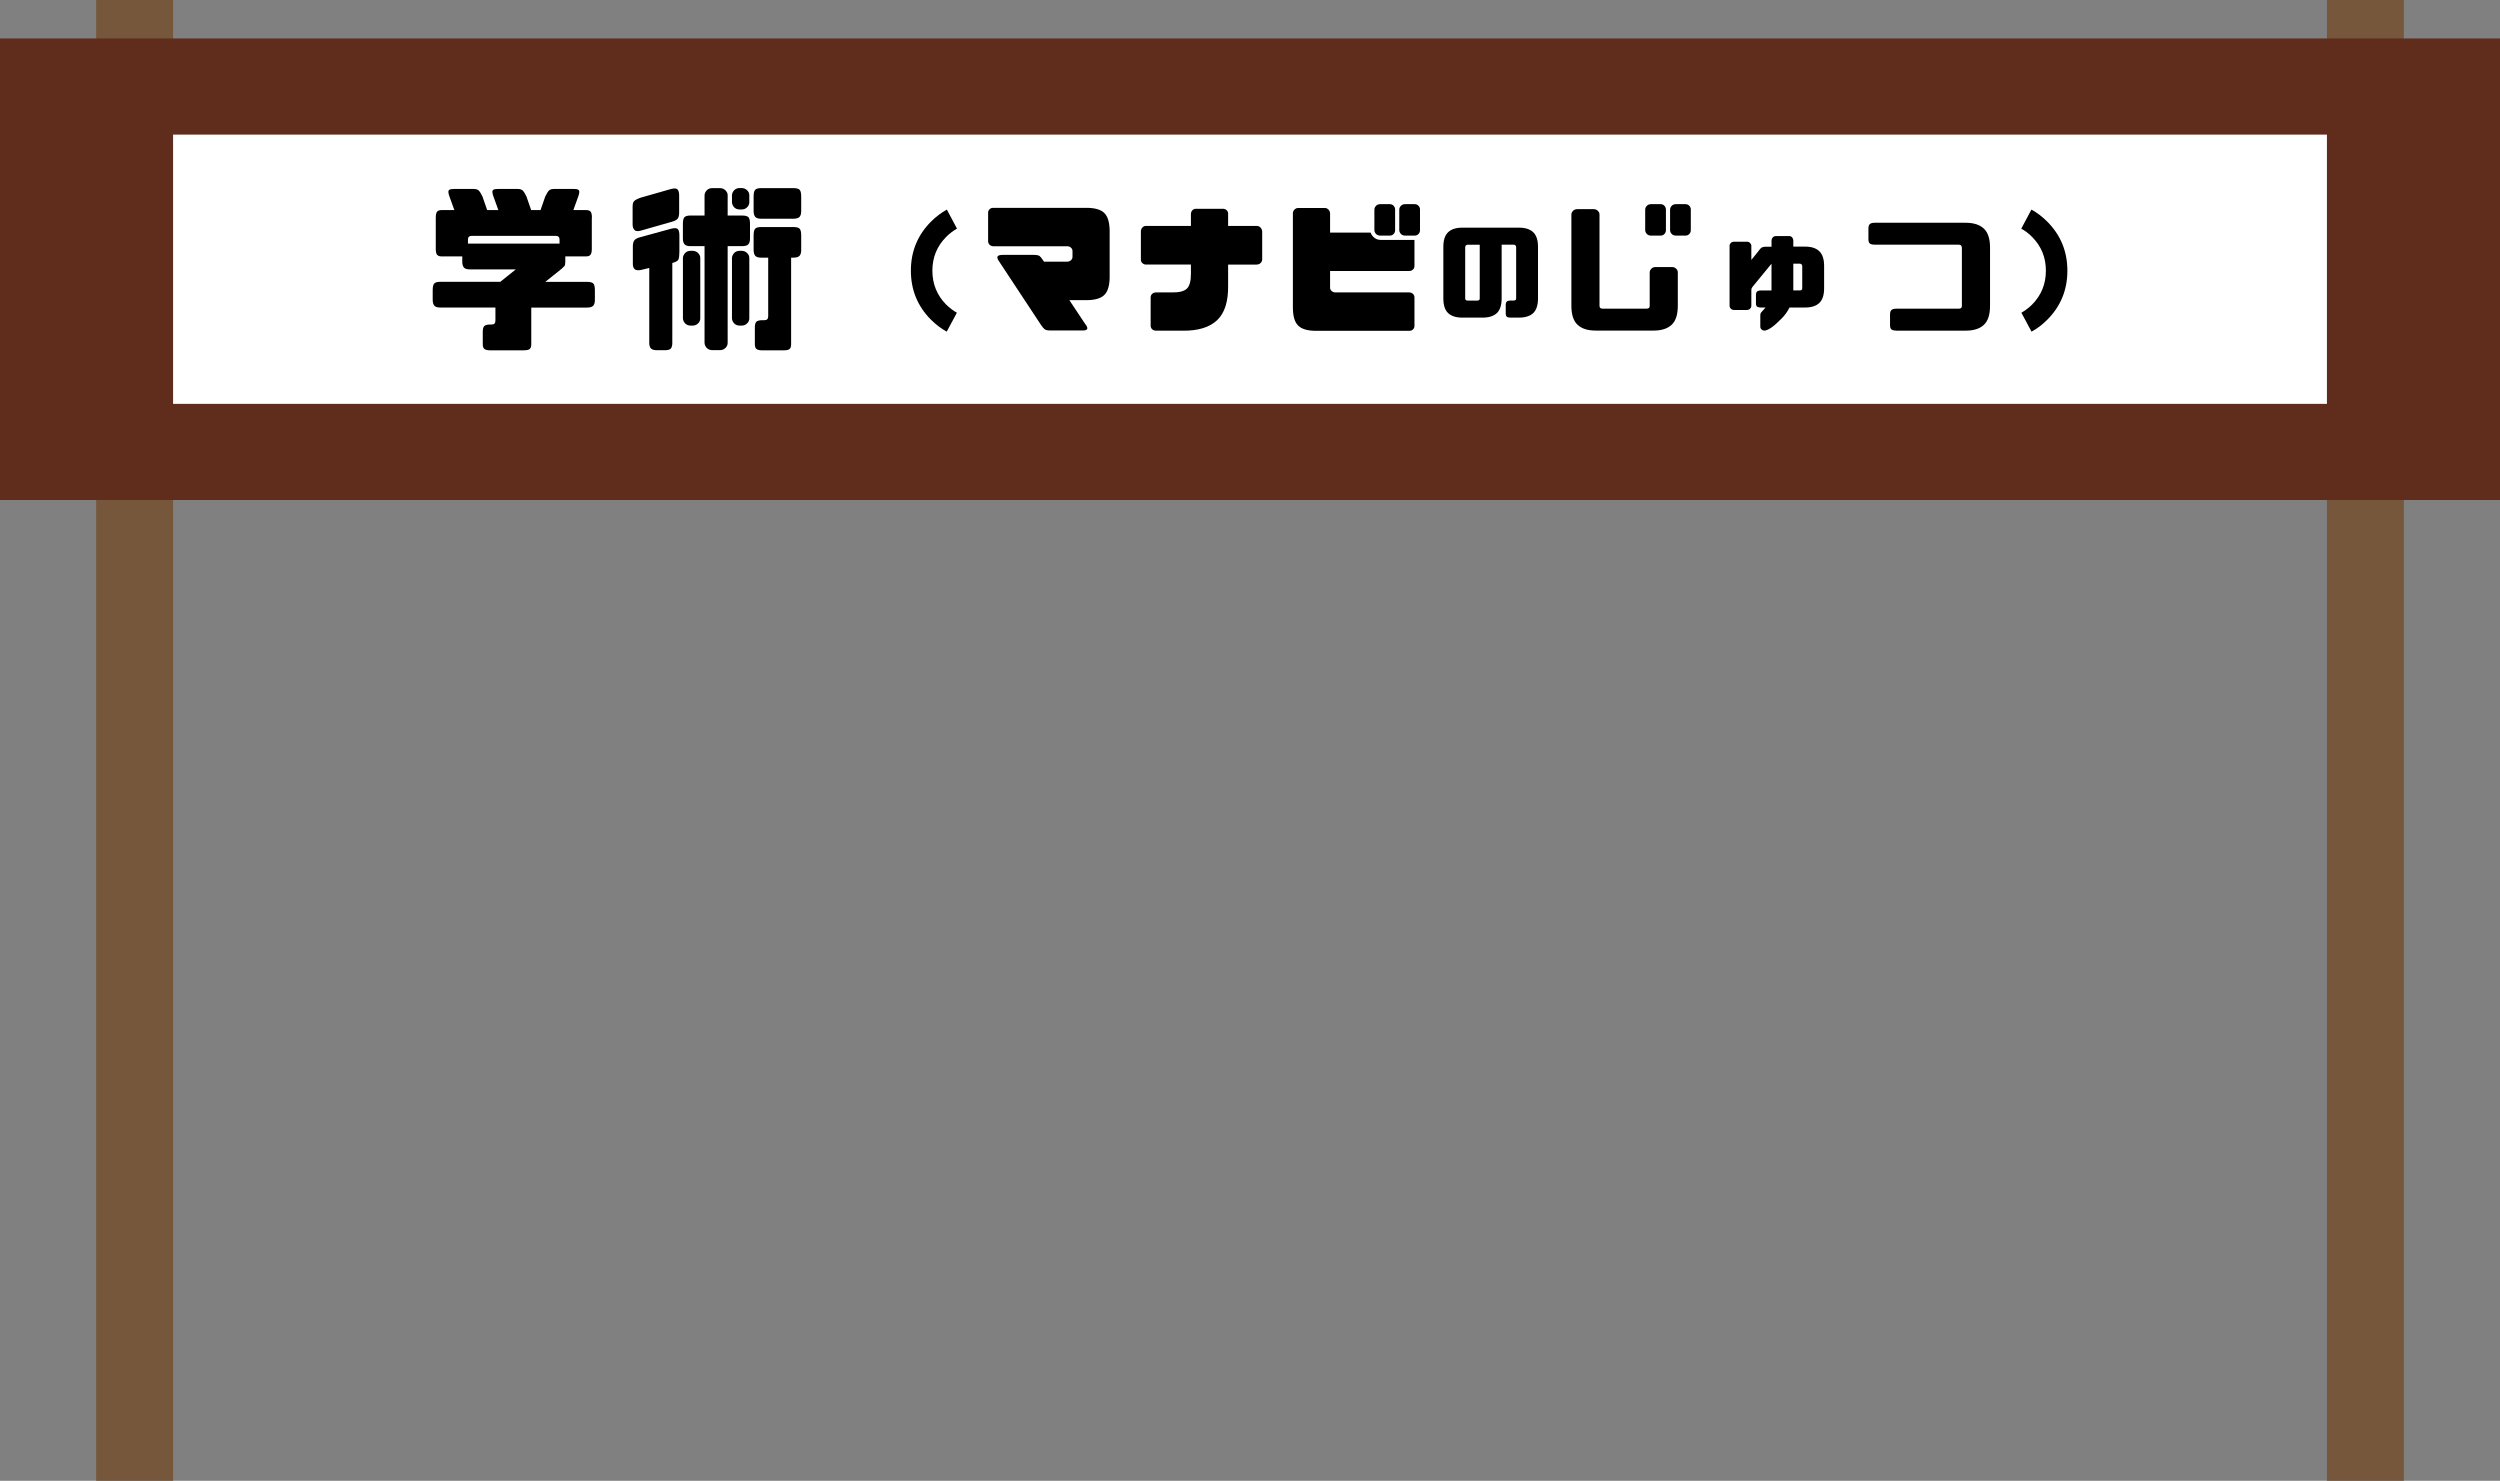
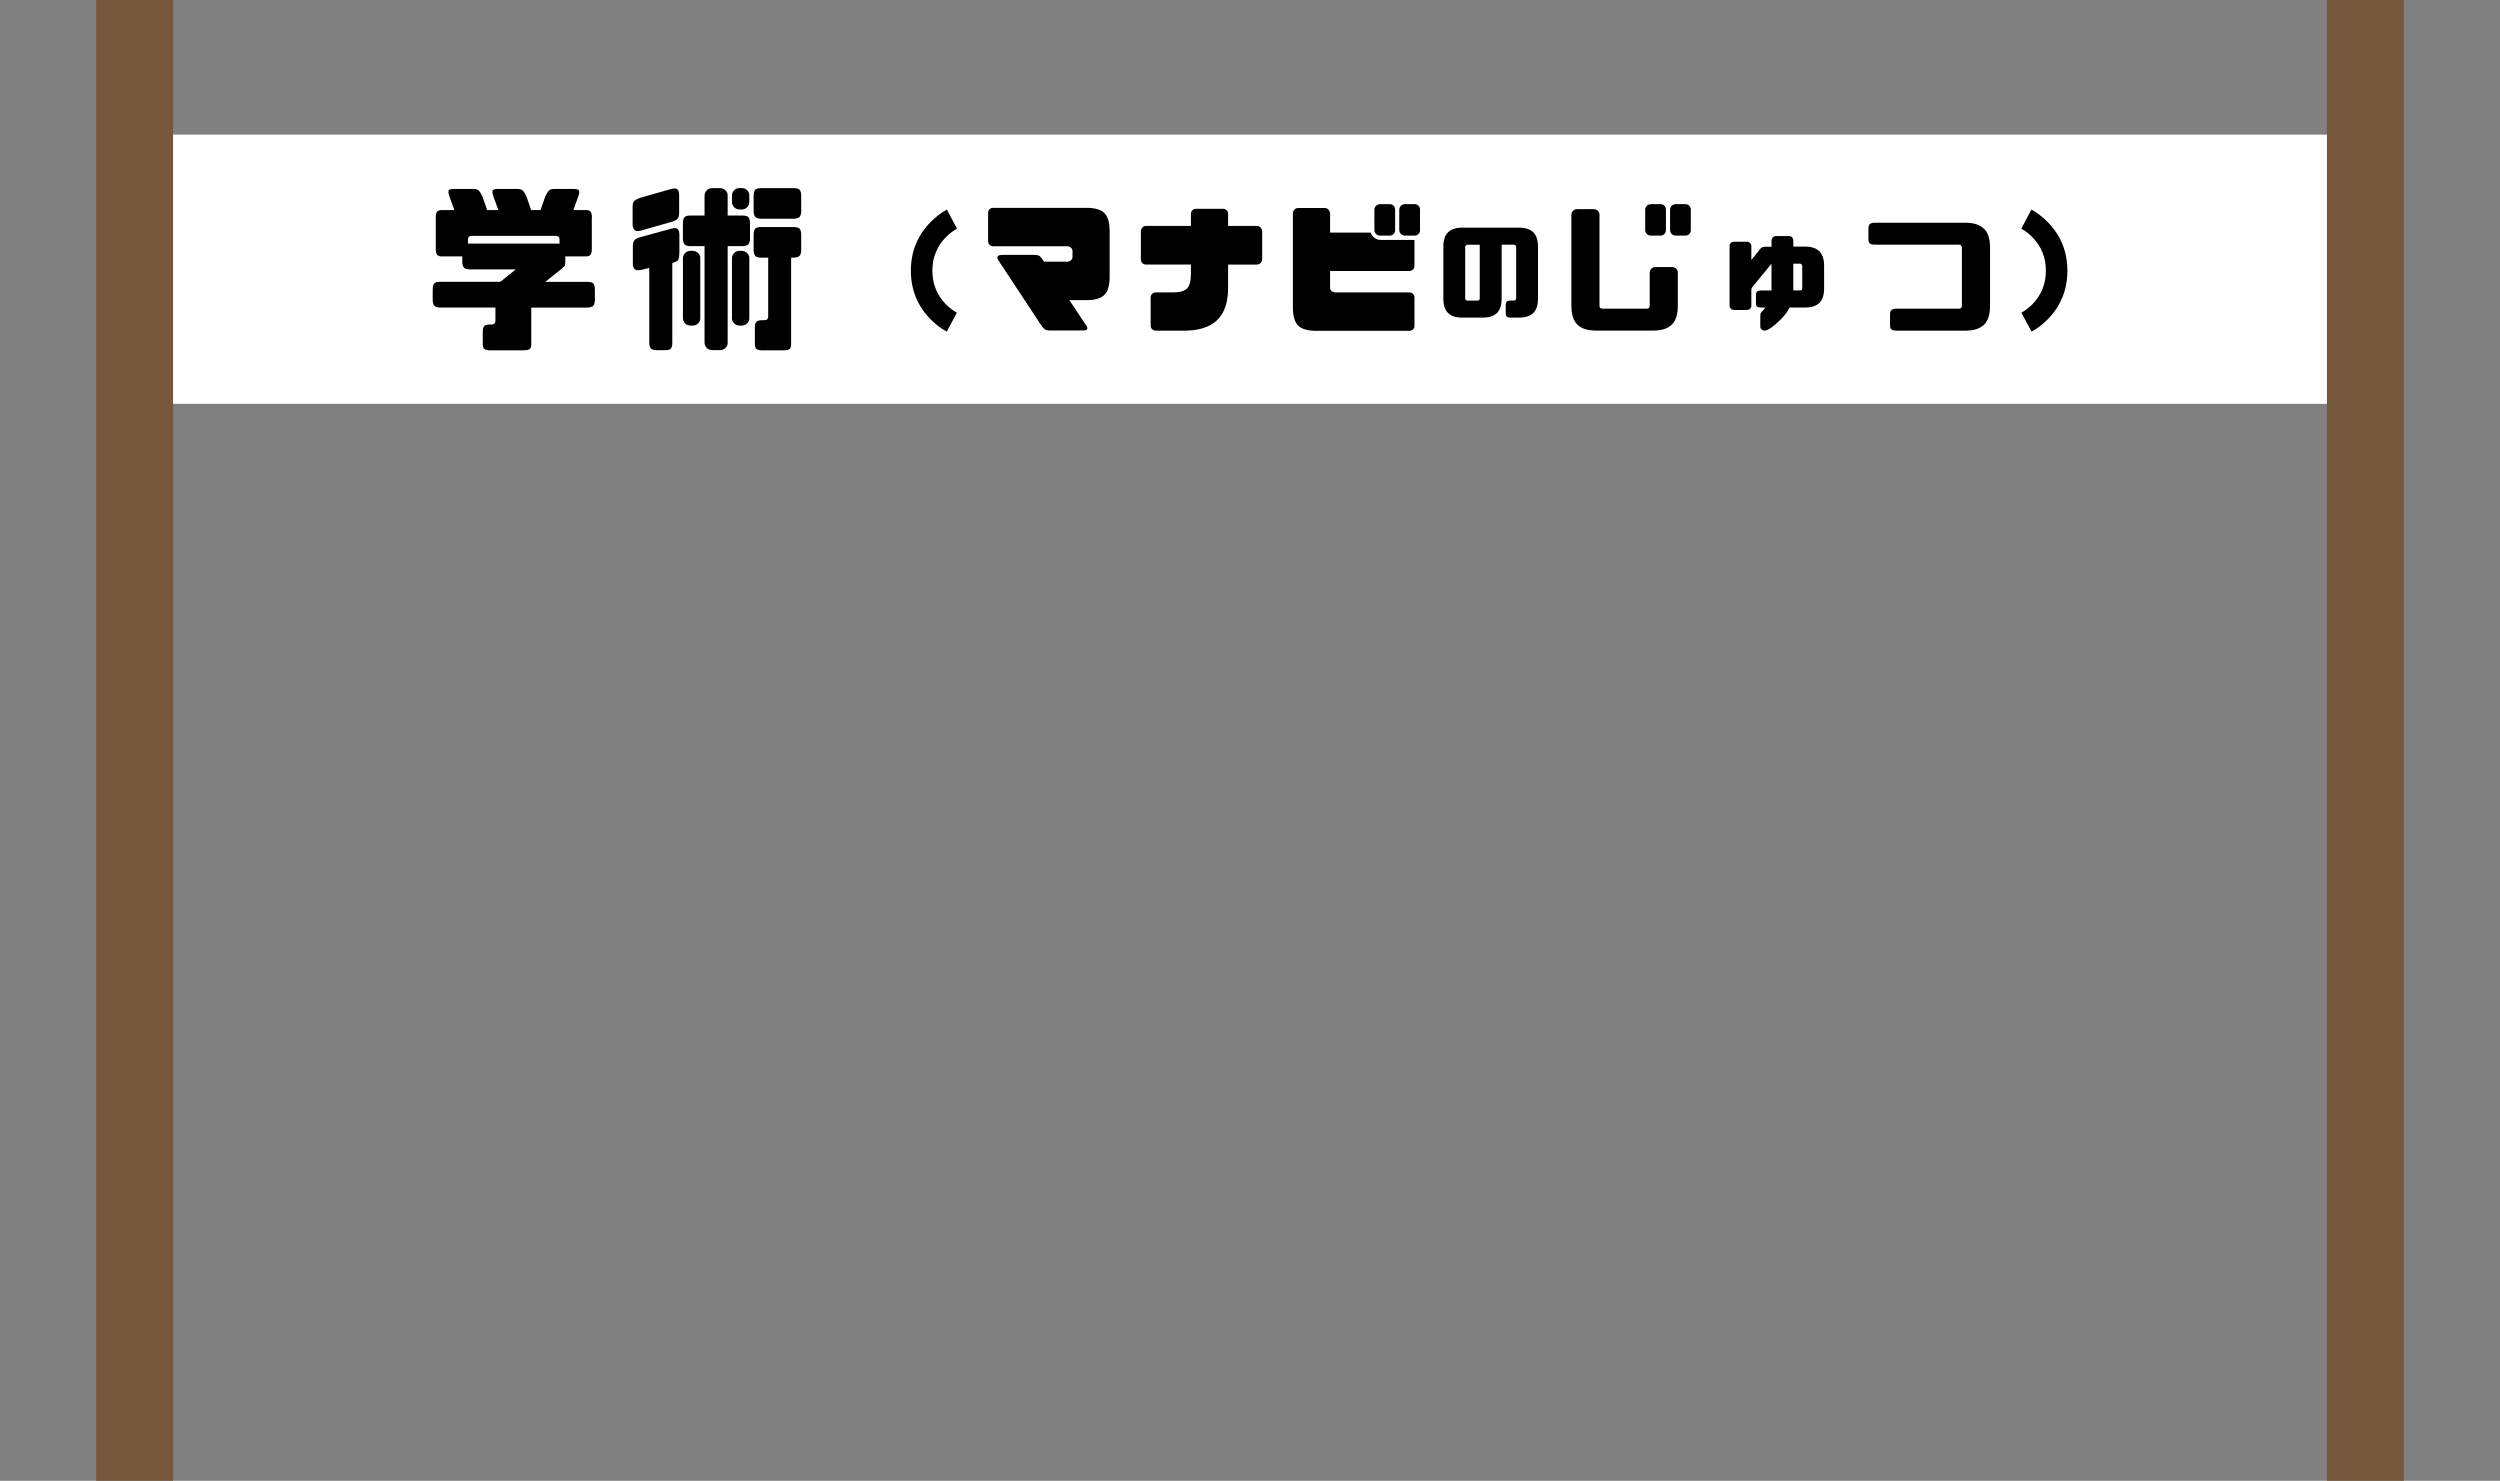
<svg xmlns="http://www.w3.org/2000/svg" id="_レイヤー_2" data-name="レイヤー 2" viewBox="0 0 650 385">
  <rect x="0" y="0" width="650" height="385" fill="#808080" stroke="none" />
  <defs>
    <style>
      .cls-1 {
        fill: #fff;
      }

      .cls-2 {
        fill: #76573c;
      }

      .cls-3 {
        fill: #602d1d;
      }
    </style>
  </defs>
  <g id="pop">
    <g>
      <rect class="cls-2" x="25" width="20" height="385" />
      <rect class="cls-2" x="605" width="20" height="385" />
-       <rect class="cls-3" y="10" width="650" height="120" />
      <rect class="cls-1" x="45" y="35" width="560" height="70" />
      <g>
        <g>
          <path class="cls-1" d="m153.87,56.64v8.06c0,.75-.12,1.27-.35,1.55s-.63.42-1.2.42h-5.34v1.36c0,.59-.08.98-.23,1.15-.16.17-.39.4-.7.68l-4.27,3.42h10.83c.81,0,1.36.14,1.64.42s.42.88.42,1.78v2.48c0,.69-.14,1.2-.42,1.52s-.83.49-1.64.49h-14.48v9.56c0,.56-.13.96-.4,1.2-.27.23-.8.35-1.62.35h-8.62c-.75,0-1.27-.12-1.55-.35s-.42-.63-.42-1.2v-3.28c0-.75.14-1.25.42-1.5.28-.25.8-.38,1.55-.38h.38c.62,0,.94-.34.94-1.03v-3.38h-14.34c-.75,0-1.27-.16-1.55-.49s-.42-.84-.42-1.52v-2.48c0-.91.14-1.5.42-1.78s.8-.42,1.55-.42h15.61l4.03-3.23h-11.95c-.75,0-1.27-.16-1.55-.49s-.42-.84-.42-1.52v-1.36h-5.34c-.56,0-.96-.14-1.2-.42s-.35-.8-.35-1.55v-8.06c0-.81.12-1.35.35-1.62.23-.27.63-.4,1.2-.4h3.28l-1.27-3.52c-.28-.78-.35-1.3-.21-1.57.14-.27.59-.4,1.34-.4h5.16c.59,0,1.03.13,1.31.4.28.27.61.79.98,1.57l1.22,3.52h2.91l-1.27-3.52c-.28-.78-.35-1.3-.21-1.57.14-.27.59-.4,1.34-.4h5.16c.59,0,1.03.13,1.31.4.28.27.61.79.98,1.57l1.22,3.52h2.44l1.22-3.52c.38-.78.7-1.3.98-1.57.28-.27.72-.4,1.31-.4h5.16c.75,0,1.2.13,1.34.4.14.27.07.79-.21,1.57l-1.27,3.52h3.28c.56,0,.96.13,1.2.4.23.27.35.8.35,1.62Zm-8.39,5.62c0-.62-.34-.94-1.03-.94h-21.75c-.69,0-1.03.31-1.03.94v1.08h23.81v-1.08Z" />
          <path class="cls-1" d="m174.47,57.72l-7.88,2.25c-.78.22-1.33.16-1.64-.19-.31-.34-.47-.8-.47-1.36v-4.69c0-.69.13-1.17.4-1.45.27-.28.84-.58,1.71-.89l7.88-2.25c.84-.22,1.41-.18,1.69.12.28.3.42.82.42,1.57v4.41c0,.81-.15,1.38-.45,1.69-.3.31-.85.58-1.66.8Zm.33,10.64v20.81c0,.62-.12,1.09-.35,1.41-.23.31-.74.47-1.52.47h-2.2c-.72,0-1.22-.16-1.5-.47-.28-.31-.42-.78-.42-1.41v-19.5l-2.16.52c-.81.16-1.37.08-1.66-.23-.3-.31-.45-.75-.45-1.31v-4.59c0-.75.15-1.3.45-1.64.3-.34.85-.61,1.66-.8l7.88-2.16c.87-.22,1.45-.18,1.71.12.27.3.4.82.4,1.57v4.22c0,.94-.07,1.61-.21,2.02-.14.41-.68.73-1.62.98Zm14.39,20.81c0,.5-.2.94-.59,1.31-.39.38-.87.56-1.43.56h-1.92c-.63,0-1.12-.19-1.48-.56-.36-.38-.56-.81-.59-1.31v-25.17h-3.66c-.75,0-1.27-.16-1.55-.49s-.42-.84-.42-1.52v-3.75c0-.91.14-1.5.42-1.78s.8-.42,1.55-.42h3.66v-5.3c.03-.47.23-.89.59-1.27.36-.38.85-.56,1.48-.56h1.92c.56,0,1.04.19,1.43.56.39.38.59.8.59,1.27v5.3h3.75c.81,0,1.36.14,1.64.42s.42.88.42,1.78v3.75c0,.69-.14,1.2-.42,1.52s-.83.49-1.64.49h-3.75v25.17Zm-7.12-6.38c0,.5-.2.94-.59,1.31-.39.38-.87.56-1.43.56h-.42c-.63,0-1.12-.19-1.48-.56-.36-.38-.56-.81-.59-1.31v-15.75c.03-.47.23-.89.59-1.27.36-.38.85-.56,1.48-.56h.42c.56,0,1.04.19,1.43.56.39.38.59.8.59,1.27v15.75Zm12.75-30.19c0,.5-.2.94-.59,1.31-.39.38-.87.56-1.43.56h-.42c-.63,0-1.12-.19-1.48-.56-.36-.38-.56-.81-.59-1.31v-1.88c.03-.47.23-.89.59-1.27.36-.38.85-.56,1.48-.56h.42c.56,0,1.04.19,1.43.56.39.38.59.8.59,1.27v1.88Zm0,30.19c0,.5-.2.94-.59,1.31-.39.38-.87.56-1.43.56h-.42c-.63,0-1.12-.19-1.48-.56-.36-.38-.56-.81-.59-1.31v-15.75c.03-.47.23-.89.59-1.27.36-.38.85-.56,1.48-.56h.42c.56,0,1.04.19,1.43.56.39.38.59.8.59,1.27v15.75Zm3.09-25.92c-.75,0-1.27-.16-1.55-.49s-.42-.84-.42-1.52v-3.75c0-.91.14-1.5.42-1.78s.8-.42,1.55-.42h8.34c.81,0,1.36.14,1.64.42s.42.88.42,1.78v3.75c0,.69-.14,1.2-.42,1.52s-.83.49-1.64.49h-8.34Zm0,10.12c-.75,0-1.27-.16-1.55-.49s-.42-.84-.42-1.52v-3.75c0-.91.14-1.5.42-1.78s.8-.42,1.55-.42h8.34c.81,0,1.36.14,1.64.42s.42.88.42,1.78v3.75c0,.69-.14,1.2-.42,1.52s-.83.49-1.64.49h-.56v22.55c0,.56-.13.96-.4,1.2-.27.23-.8.35-1.62.35h-5.44c-.75,0-1.27-.12-1.55-.35s-.42-.63-.42-1.2v-4.41c0-.75.14-1.25.42-1.5.28-.25.8-.38,1.55-.38h.56c.62,0,.94-.34.94-1.03v-15.23h-1.83Z" />
          <path class="cls-1" d="m236.83,70.38c0-5.02,1.75-9.27,5.24-12.76,1.27-1.27,2.64-2.31,4.11-3.13l2.64,4.96c-1.01.56-1.95,1.28-2.81,2.14-2.39,2.41-3.59,5.34-3.59,8.79s1.2,6.41,3.59,8.82c.87.84,1.79,1.55,2.78,2.11l-2.64,4.92c-1.45-.8-2.81-1.83-4.08-3.09-3.49-3.49-5.24-7.75-5.24-12.76Z" />
          <path class="cls-1" d="m282.3,84.4c.4.59.51.98.33,1.2s-.52.32-1.04.32h-8.54c-.68,0-1.15-.1-1.42-.3-.27-.2-.59-.58-.97-1.14l-10.97-16.63c-.38-.56-.47-.97-.3-1.21s.6-.37,1.28-.37h8.05c.8,0,1.32.1,1.58.3.26.2.6.63,1.02,1.28l.11.18h5.98c.42,0,.77-.12,1.04-.37.27-.25.4-.53.4-.86v-1.55c0-.33-.14-.62-.4-.86-.27-.25-.62-.37-1.04-.37h-19.2c-.38-.02-.69-.16-.93-.4s-.37-.56-.37-.93v-7.38c0-.35.12-.65.37-.9s.56-.37.93-.37h24.64c2.04.05,3.49.52,4.34,1.41.86.89,1.29,2.4,1.32,4.54v12.09c-.02,2.13-.46,3.64-1.32,4.54-.86.89-2.3,1.36-4.34,1.41h-4.82l4.25,6.4Z" />
          <path class="cls-1" d="m297.93,68.79c-.38-.02-.69-.16-.93-.4s-.37-.54-.37-.9v-7.31c0-.37.12-.71.37-1,.25-.29.56-.44.93-.44h11.71v-3.16c.02-.37.16-.69.4-.93s.54-.37.9-.37h6.96c.42,0,.76.12,1.02.37.26.25.39.56.39.93v3.16h7.42c.42,0,.76.15,1.02.44.26.29.4.63.42,1v7.31c-.02.35-.16.65-.42.9-.26.25-.6.38-1.02.4h-7.42v5.38c.07,4.17-.88,7.2-2.85,9.07s-4.96,2.79-8.96,2.74h-6.89c-.42,0-.77-.12-1.04-.37-.27-.25-.4-.56-.4-.93v-7.35c0-.37.13-.69.4-.93.27-.25.62-.37,1.04-.37h4.18c1.78.02,3.04-.29,3.76-.95.73-.66,1.09-1.95,1.09-3.87v-2.43h-11.71Z" />
          <path class="cls-1" d="m345.82,74.8c0,.33.13.62.4.86.27.25.62.37,1.04.37h19.2c.38.02.69.16.93.4s.37.56.37.93v7.38c0,.35-.12.65-.37.9s-.56.37-.93.37h-24.65c-2.04-.05-3.49-.52-4.34-1.41-.86-.89-1.3-2.4-1.32-4.54v-24.57c0-.37.13-.7.39-.97.26-.27.56-.42.91-.44h7.07c.35.02.65.17.9.44.25.27.38.59.4.97v4.99h10.55c.12.4.34.76.67,1.09.52.54,1.18.81,2,.81h8.72v6.75c0,.38-.12.69-.37.93s-.56.38-.93.4h-20.64v4.32Zm16.91-14.94c0,.38-.13.7-.39.98-.26.28-.6.42-1.02.42h-2.43c-.47,0-.84-.14-1.11-.42-.27-.28-.42-.61-.44-.98v-5.41c.02-.35.17-.67.44-.95.27-.28.64-.42,1.11-.42h2.43c.42,0,.76.14,1.02.42.26.28.39.6.39.95v5.41Zm6.47,0c0,.38-.13.7-.39.98s-.6.42-1.02.42h-2.43c-.47,0-.84-.14-1.11-.42s-.42-.61-.44-.98v-5.41c.02-.35.17-.67.44-.95s.64-.42,1.11-.42h2.43c.42,0,.76.14,1.02.42s.39.6.39.95v5.41Z" />
          <path class="cls-1" d="m380.19,82.58c-1.62,0-2.85-.39-3.68-1.18-.83-.78-1.24-2.06-1.24-3.83v-13.4c0-1.73.41-2.99,1.24-3.79.83-.79,2.05-1.19,3.68-1.19h14.77c1.62,0,2.85.4,3.68,1.19.83.79,1.24,2.06,1.24,3.79v13.4c0,1.77-.42,3.04-1.24,3.83-.83.78-2.06,1.18-3.68,1.18h-2.24c-.42,0-.73-.07-.93-.22-.2-.15-.3-.44-.3-.88v-2.19c0-.44.1-.74.3-.9.2-.16.51-.25.93-.25h.85c.22,0,.38-.05.48-.15.1-.1.15-.24.15-.42v-13.29c0-.16-.05-.31-.15-.45-.1-.14-.26-.21-.48-.21h-3.14v13.95c0,1.77-.42,3.04-1.24,3.83-.83.78-2.06,1.18-3.68,1.18h-5.3Zm1.39-18.95c-.22,0-.38.07-.48.21-.1.14-.15.29-.15.45v13.29c0,.18.05.32.15.42.1.1.26.15.48.15h2.52c.22,0,.38-.05.49-.16.09-.09.14-.23.14-.41v-13.95h-3.14Z" />
-           <path class="cls-1" d="m414.89,85.95c-2.09,0-3.66-.5-4.73-1.51s-1.6-2.65-1.6-4.92v-23.77c.02-.35.17-.67.44-.95s.64-.42,1.11-.42h4.25c.42,0,.78.14,1.07.42s.44.6.44.95v23.77c0,.23.06.42.19.54.13.13.33.19.62.19h11.43c.28,0,.49-.06.62-.19.13-.13.19-.31.19-.54v-8.72c.02-.35.17-.67.44-.95s.64-.42,1.11-.42h4.25c.42,0,.78.14,1.07.42s.44.6.44.95v8.72c0,2.27-.53,3.91-1.6,4.92s-2.64,1.51-4.73,1.51h-15.01Zm18.25-26.09c0,.38-.13.7-.39.98s-.6.42-1.02.42h-2.43c-.47,0-.84-.14-1.11-.42s-.42-.61-.44-.98v-5.41c.02-.35.17-.67.44-.95s.64-.42,1.11-.42h2.43c.42,0,.76.14,1.02.42s.39.6.39.95v5.41Zm6.47,0c0,.38-.13.7-.39.98s-.6.42-1.02.42h-2.43c-.47,0-.84-.14-1.11-.42s-.42-.61-.44-.98v-5.41c.02-.35.17-.67.44-.95s.64-.42,1.11-.42h2.43c.42,0,.76.14,1.02.42s.39.6.39.95v5.41Z" />
          <path class="cls-1" d="m461.62,61.38h3.62c.28,0,.52.12.72.35.2.23.3.49.3.77v1.62h3.09c1.62,0,2.84.4,3.67,1.2.83.8,1.25,2.06,1.25,3.8v5.84c0,1.76-.42,3.03-1.25,3.81-.83.79-2.06,1.18-3.67,1.18h-4.08c-.49,1.03-1.18,1.99-2.07,2.88-2.04,2.09-3.54,3.13-4.5,3.13-.28-.02-.52-.13-.72-.32-.2-.19-.3-.42-.3-.7v-3.02c0-.3.08-.54.23-.7.15-.16.53-.59,1.14-1.27h-1.27c-.4,0-.7-.07-.91-.21s-.32-.43-.32-.88v-2.18c0-.44.11-.75.32-.91.21-.16.52-.25.91-.25h2.81v-6.96l-4.96,6.05c-.19.26-.28.5-.28.74v4.15c0,.28-.11.53-.33.76-.22.22-.5.33-.83.33h-3.3c-.38,0-.67-.11-.88-.33-.21-.22-.32-.47-.32-.76v-15.61c0-.26.11-.5.32-.72.21-.22.5-.33.88-.33h3.3c.33,0,.6.11.83.33.22.22.33.46.33.72v3.69l1.76-2.18c.38-.52.65-.84.83-.98s.5-.23.97-.28h1.69v-1.62c0-.28.1-.54.3-.77.2-.23.44-.35.72-.35Zm4.64,14.13h1.69c.21,0,.37-.05.47-.14.11-.09.16-.23.16-.42v-5.73c0-.16-.05-.32-.16-.46s-.26-.21-.47-.21h-1.69v6.96Z" />
          <path class="cls-1" d="m493,85.95c-.54,0-.94-.09-1.2-.28-.26-.19-.39-.56-.39-1.12v-2.81c0-.56.13-.95.39-1.16s.66-.32,1.2-.32h16.28c.28,0,.49-.06.62-.19.13-.13.19-.31.19-.54v-15.08c0-.21-.06-.4-.19-.58s-.33-.26-.62-.26h-21.9c-.54,0-.94-.09-1.2-.28-.26-.19-.39-.56-.39-1.12v-2.81c0-.56.13-.95.39-1.16s.66-.32,1.2-.32h23.7c2.09,0,3.66.51,4.73,1.53s1.6,2.64,1.6,4.87v15.22c0,2.27-.53,3.91-1.6,4.92s-2.64,1.51-4.73,1.51h-18.07Z" />
          <path class="cls-1" d="m537.52,70.38c0,5.02-1.75,9.27-5.24,12.76-1.27,1.27-2.62,2.3-4.08,3.09l-2.64-4.92c.98-.56,1.91-1.27,2.78-2.11,2.39-2.41,3.59-5.36,3.59-8.82s-1.2-6.38-3.59-8.79c-.87-.87-1.8-1.58-2.81-2.14l2.64-4.96c1.48.82,2.85,1.86,4.11,3.13,3.49,3.49,5.24,7.75,5.24,12.76Z" />
        </g>
        <g>
          <path d="m153.87,56.64v8.06c0,.75-.12,1.27-.35,1.55s-.63.42-1.2.42h-5.34v1.36c0,.59-.08.98-.23,1.15-.16.17-.39.4-.7.68l-4.27,3.42h10.83c.81,0,1.36.14,1.64.42s.42.88.42,1.78v2.48c0,.69-.14,1.2-.42,1.52s-.83.49-1.64.49h-14.48v9.56c0,.56-.13.96-.4,1.2-.27.23-.8.35-1.62.35h-8.62c-.75,0-1.27-.12-1.55-.35s-.42-.63-.42-1.2v-3.28c0-.75.14-1.25.42-1.5.28-.25.8-.38,1.55-.38h.38c.62,0,.94-.34.94-1.03v-3.38h-14.34c-.75,0-1.27-.16-1.55-.49s-.42-.84-.42-1.52v-2.48c0-.91.14-1.5.42-1.78s.8-.42,1.55-.42h15.61l4.03-3.23h-11.95c-.75,0-1.27-.16-1.55-.49s-.42-.84-.42-1.52v-1.36h-5.34c-.56,0-.96-.14-1.2-.42s-.35-.8-.35-1.55v-8.06c0-.81.12-1.35.35-1.62.23-.27.63-.4,1.2-.4h3.28l-1.27-3.52c-.28-.78-.35-1.3-.21-1.57.14-.27.59-.4,1.34-.4h5.16c.59,0,1.03.13,1.31.4.28.27.61.79.98,1.57l1.22,3.52h2.91l-1.27-3.52c-.28-.78-.35-1.3-.21-1.57.14-.27.59-.4,1.34-.4h5.16c.59,0,1.03.13,1.31.4.28.27.61.79.98,1.57l1.22,3.52h2.44l1.22-3.52c.38-.78.7-1.3.98-1.57.28-.27.72-.4,1.31-.4h5.16c.75,0,1.2.13,1.34.4.14.27.07.79-.21,1.57l-1.27,3.52h3.28c.56,0,.96.13,1.2.4.23.27.35.8.35,1.62Zm-8.39,5.62c0-.62-.34-.94-1.03-.94h-21.75c-.69,0-1.03.31-1.03.94v1.08h23.81v-1.08Z" />
          <path d="m174.47,57.72l-7.88,2.25c-.78.22-1.33.16-1.64-.19-.31-.34-.47-.8-.47-1.36v-4.69c0-.69.13-1.17.4-1.45.27-.28.84-.58,1.71-.89l7.88-2.25c.84-.22,1.41-.18,1.69.12.28.3.42.82.42,1.57v4.41c0,.81-.15,1.38-.45,1.69-.3.31-.85.58-1.66.8Zm.33,10.64v20.81c0,.62-.12,1.09-.35,1.41-.23.31-.74.47-1.52.47h-2.2c-.72,0-1.22-.16-1.5-.47-.28-.31-.42-.78-.42-1.41v-19.5l-2.16.52c-.81.16-1.37.08-1.66-.23-.3-.31-.45-.75-.45-1.31v-4.59c0-.75.15-1.3.45-1.64.3-.34.85-.61,1.66-.8l7.88-2.16c.87-.22,1.45-.18,1.71.12.27.3.4.82.4,1.57v4.22c0,.94-.07,1.61-.21,2.02-.14.41-.68.73-1.62.98Zm14.39,20.81c0,.5-.2.94-.59,1.31-.39.38-.87.56-1.43.56h-1.92c-.63,0-1.12-.19-1.48-.56-.36-.38-.56-.81-.59-1.31v-25.17h-3.66c-.75,0-1.27-.16-1.55-.49s-.42-.84-.42-1.52v-3.75c0-.91.14-1.5.42-1.78s.8-.42,1.55-.42h3.66v-5.3c.03-.47.23-.89.59-1.27.36-.38.85-.56,1.48-.56h1.92c.56,0,1.04.19,1.43.56.39.38.59.8.59,1.27v5.3h3.75c.81,0,1.36.14,1.64.42s.42.88.42,1.78v3.75c0,.69-.14,1.2-.42,1.52s-.83.49-1.64.49h-3.75v25.17Zm-7.12-6.38c0,.5-.2.94-.59,1.31-.39.38-.87.56-1.43.56h-.42c-.63,0-1.12-.19-1.48-.56-.36-.38-.56-.81-.59-1.31v-15.75c.03-.47.23-.89.59-1.27.36-.38.85-.56,1.48-.56h.42c.56,0,1.04.19,1.43.56.39.38.59.8.59,1.27v15.75Zm12.75-30.19c0,.5-.2.94-.59,1.31-.39.38-.87.56-1.43.56h-.42c-.63,0-1.12-.19-1.48-.56-.36-.38-.56-.81-.59-1.31v-1.88c.03-.47.23-.89.59-1.27.36-.38.85-.56,1.48-.56h.42c.56,0,1.04.19,1.43.56.39.38.59.8.59,1.27v1.88Zm0,30.19c0,.5-.2.94-.59,1.31-.39.38-.87.56-1.43.56h-.42c-.63,0-1.12-.19-1.48-.56-.36-.38-.56-.81-.59-1.31v-15.75c.03-.47.23-.89.59-1.27.36-.38.85-.56,1.48-.56h.42c.56,0,1.04.19,1.43.56.39.38.59.8.59,1.27v15.75Zm3.09-25.92c-.75,0-1.27-.16-1.55-.49s-.42-.84-.42-1.52v-3.75c0-.91.14-1.5.42-1.78s.8-.42,1.55-.42h8.34c.81,0,1.36.14,1.64.42s.42.88.42,1.78v3.75c0,.69-.14,1.2-.42,1.52s-.83.49-1.64.49h-8.34Zm0,10.12c-.75,0-1.27-.16-1.55-.49s-.42-.84-.42-1.52v-3.75c0-.91.14-1.5.42-1.78s.8-.42,1.55-.42h8.34c.81,0,1.36.14,1.64.42s.42.88.42,1.78v3.75c0,.69-.14,1.2-.42,1.52s-.83.49-1.64.49h-.56v22.55c0,.56-.13.96-.4,1.2-.27.23-.8.35-1.62.35h-5.44c-.75,0-1.27-.12-1.55-.35s-.42-.63-.42-1.2v-4.41c0-.75.14-1.25.42-1.5.28-.25.8-.38,1.55-.38h.56c.62,0,.94-.34.94-1.03v-15.23h-1.83Z" />
          <path d="m236.83,70.38c0-5.02,1.75-9.27,5.24-12.76,1.27-1.27,2.64-2.31,4.11-3.13l2.64,4.96c-1.01.56-1.95,1.28-2.81,2.14-2.39,2.41-3.59,5.34-3.59,8.79s1.2,6.41,3.59,8.82c.87.84,1.79,1.55,2.78,2.11l-2.64,4.92c-1.45-.8-2.81-1.83-4.08-3.09-3.49-3.49-5.24-7.75-5.24-12.76Z" />
          <path d="m282.3,84.4c.4.59.51.98.33,1.2s-.52.32-1.04.32h-8.54c-.68,0-1.15-.1-1.42-.3-.27-.2-.59-.58-.97-1.14l-10.97-16.63c-.38-.56-.47-.97-.3-1.21s.6-.37,1.28-.37h8.05c.8,0,1.32.1,1.58.3.26.2.6.63,1.02,1.28l.11.18h5.98c.42,0,.77-.12,1.04-.37.27-.25.4-.53.4-.86v-1.55c0-.33-.14-.62-.4-.86-.27-.25-.62-.37-1.04-.37h-19.2c-.38-.02-.69-.16-.93-.4s-.37-.56-.37-.93v-7.38c0-.35.12-.65.37-.9s.56-.37.93-.37h24.64c2.04.05,3.49.52,4.34,1.41.86.89,1.29,2.4,1.32,4.54v12.09c-.02,2.13-.46,3.64-1.32,4.54-.86.89-2.3,1.36-4.34,1.41h-4.82l4.25,6.4Z" />
          <path d="m297.93,68.79c-.38-.02-.69-.16-.93-.4s-.37-.54-.37-.9v-7.31c0-.37.12-.71.37-1,.25-.29.56-.44.93-.44h11.71v-3.16c.02-.37.16-.69.4-.93s.54-.37.9-.37h6.96c.42,0,.76.12,1.02.37.26.25.39.56.39.93v3.16h7.42c.42,0,.76.15,1.02.44.26.29.4.63.42,1v7.31c-.02.35-.16.65-.42.9-.26.25-.6.38-1.02.4h-7.42v5.38c.07,4.17-.88,7.2-2.85,9.07s-4.96,2.79-8.96,2.74h-6.89c-.42,0-.77-.12-1.04-.37-.27-.25-.4-.56-.4-.93v-7.35c0-.37.13-.69.4-.93.27-.25.62-.37,1.04-.37h4.18c1.78.02,3.04-.29,3.76-.95.73-.66,1.09-1.95,1.09-3.87v-2.43h-11.71Z" />
          <path d="m345.82,74.8c0,.33.13.62.4.86.27.25.62.37,1.04.37h19.2c.38.02.69.16.93.4s.37.56.37.93v7.38c0,.35-.12.65-.37.9s-.56.37-.93.37h-24.65c-2.04-.05-3.49-.52-4.34-1.41-.86-.89-1.3-2.4-1.32-4.54v-24.57c0-.37.13-.7.39-.97.26-.27.56-.42.91-.44h7.07c.35.02.65.17.9.44.25.27.38.59.4.97v4.99h10.55c.12.4.34.76.67,1.09.52.54,1.18.81,2,.81h8.72v6.75c0,.38-.12.69-.37.93s-.56.38-.93.4h-20.64v4.32Zm16.91-14.94c0,.38-.13.7-.39.98-.26.28-.6.42-1.02.42h-2.43c-.47,0-.84-.14-1.11-.42-.27-.28-.42-.61-.44-.98v-5.41c.02-.35.17-.67.44-.95.27-.28.64-.42,1.11-.42h2.43c.42,0,.76.14,1.02.42.26.28.39.6.39.95v5.41Zm6.47,0c0,.38-.13.7-.39.98s-.6.42-1.02.42h-2.43c-.47,0-.84-.14-1.11-.42s-.42-.61-.44-.98v-5.41c.02-.35.17-.67.44-.95s.64-.42,1.11-.42h2.43c.42,0,.76.14,1.02.42s.39.6.39.95v5.41Z" />
          <path d="m380.19,82.58c-1.62,0-2.85-.39-3.68-1.18-.83-.78-1.24-2.06-1.24-3.83v-13.4c0-1.73.41-2.99,1.24-3.79.83-.79,2.05-1.19,3.68-1.19h14.77c1.62,0,2.85.4,3.68,1.19.83.79,1.24,2.06,1.24,3.79v13.4c0,1.77-.42,3.04-1.24,3.83-.83.78-2.06,1.18-3.68,1.18h-2.24c-.42,0-.73-.07-.93-.22-.2-.15-.3-.44-.3-.88v-2.19c0-.44.1-.74.3-.9.2-.16.51-.25.93-.25h.85c.22,0,.38-.05.48-.15.1-.1.15-.24.15-.42v-13.29c0-.16-.05-.31-.15-.45-.1-.14-.26-.21-.48-.21h-3.14v13.95c0,1.77-.42,3.04-1.24,3.83-.83.78-2.06,1.18-3.68,1.18h-5.3Zm1.39-18.95c-.22,0-.38.07-.48.21-.1.14-.15.29-.15.45v13.29c0,.18.05.32.15.42.1.1.26.15.48.15h2.52c.22,0,.38-.05.49-.16.09-.09.14-.23.14-.41v-13.95h-3.14Z" />
          <path d="m414.89,85.95c-2.09,0-3.66-.5-4.73-1.51s-1.6-2.65-1.6-4.92v-23.77c.02-.35.17-.67.44-.95s.64-.42,1.11-.42h4.25c.42,0,.78.14,1.07.42s.44.6.44.95v23.77c0,.23.06.42.19.54.13.13.33.19.62.19h11.43c.28,0,.49-.06.62-.19.13-.13.19-.31.19-.54v-8.72c.02-.35.17-.67.44-.95s.64-.42,1.11-.42h4.25c.42,0,.78.14,1.07.42s.44.6.44.95v8.72c0,2.27-.53,3.91-1.6,4.92s-2.64,1.51-4.73,1.51h-15.01Zm18.25-26.09c0,.38-.13.7-.39.98s-.6.42-1.02.42h-2.43c-.47,0-.84-.14-1.11-.42s-.42-.61-.44-.98v-5.41c.02-.35.17-.67.44-.95s.64-.42,1.11-.42h2.43c.42,0,.76.14,1.02.42s.39.6.39.95v5.41Zm6.47,0c0,.38-.13.7-.39.98s-.6.42-1.02.42h-2.43c-.47,0-.84-.14-1.11-.42s-.42-.61-.44-.98v-5.41c.02-.35.17-.67.44-.95s.64-.42,1.11-.42h2.43c.42,0,.76.14,1.02.42s.39.6.39.95v5.41Z" />
          <path d="m461.62,61.38h3.62c.28,0,.52.12.72.35.2.23.3.49.3.77v1.62h3.09c1.62,0,2.84.4,3.67,1.2.83.8,1.25,2.06,1.25,3.8v5.84c0,1.76-.42,3.03-1.25,3.81-.83.79-2.06,1.18-3.67,1.18h-4.08c-.49,1.03-1.18,1.99-2.07,2.88-2.04,2.09-3.54,3.13-4.5,3.13-.28-.02-.52-.13-.72-.32-.2-.19-.3-.42-.3-.7v-3.02c0-.3.08-.54.23-.7.15-.16.53-.59,1.14-1.27h-1.27c-.4,0-.7-.07-.91-.21s-.32-.43-.32-.88v-2.18c0-.44.11-.75.32-.91.21-.16.52-.25.91-.25h2.81v-6.96l-4.96,6.05c-.19.26-.28.5-.28.74v4.15c0,.28-.11.53-.33.76-.22.22-.5.33-.83.33h-3.3c-.38,0-.67-.11-.88-.33-.21-.22-.32-.47-.32-.76v-15.61c0-.26.11-.5.32-.72.21-.22.5-.33.88-.33h3.3c.33,0,.6.11.83.33.22.22.33.46.33.72v3.69l1.76-2.18c.38-.52.65-.84.83-.98s.5-.23.97-.28h1.69v-1.62c0-.28.1-.54.3-.77.2-.23.44-.35.72-.35Zm4.64,14.13h1.69c.21,0,.37-.05.47-.14.11-.09.16-.23.16-.42v-5.73c0-.16-.05-.32-.16-.46s-.26-.21-.47-.21h-1.69v6.96Z" />
          <path d="m493,85.95c-.54,0-.94-.09-1.2-.28-.26-.19-.39-.56-.39-1.12v-2.81c0-.56.13-.95.39-1.16s.66-.32,1.2-.32h16.28c.28,0,.49-.06.62-.19.13-.13.19-.31.19-.54v-15.08c0-.21-.06-.4-.19-.58s-.33-.26-.62-.26h-21.9c-.54,0-.94-.09-1.2-.28-.26-.19-.39-.56-.39-1.12v-2.81c0-.56.13-.95.39-1.16s.66-.32,1.2-.32h23.7c2.09,0,3.66.51,4.73,1.53s1.6,2.64,1.6,4.87v15.22c0,2.27-.53,3.91-1.6,4.92s-2.64,1.51-4.73,1.51h-18.07Z" />
          <path d="m537.52,70.38c0,5.02-1.75,9.27-5.24,12.76-1.27,1.27-2.62,2.3-4.08,3.09l-2.64-4.92c.98-.56,1.91-1.27,2.78-2.11,2.39-2.41,3.59-5.36,3.59-8.82s-1.2-6.38-3.59-8.79c-.87-.87-1.8-1.58-2.81-2.14l2.64-4.96c1.48.82,2.85,1.86,4.11,3.13,3.49,3.49,5.24,7.75,5.24,12.76Z" />
        </g>
      </g>
    </g>
  </g>
</svg>